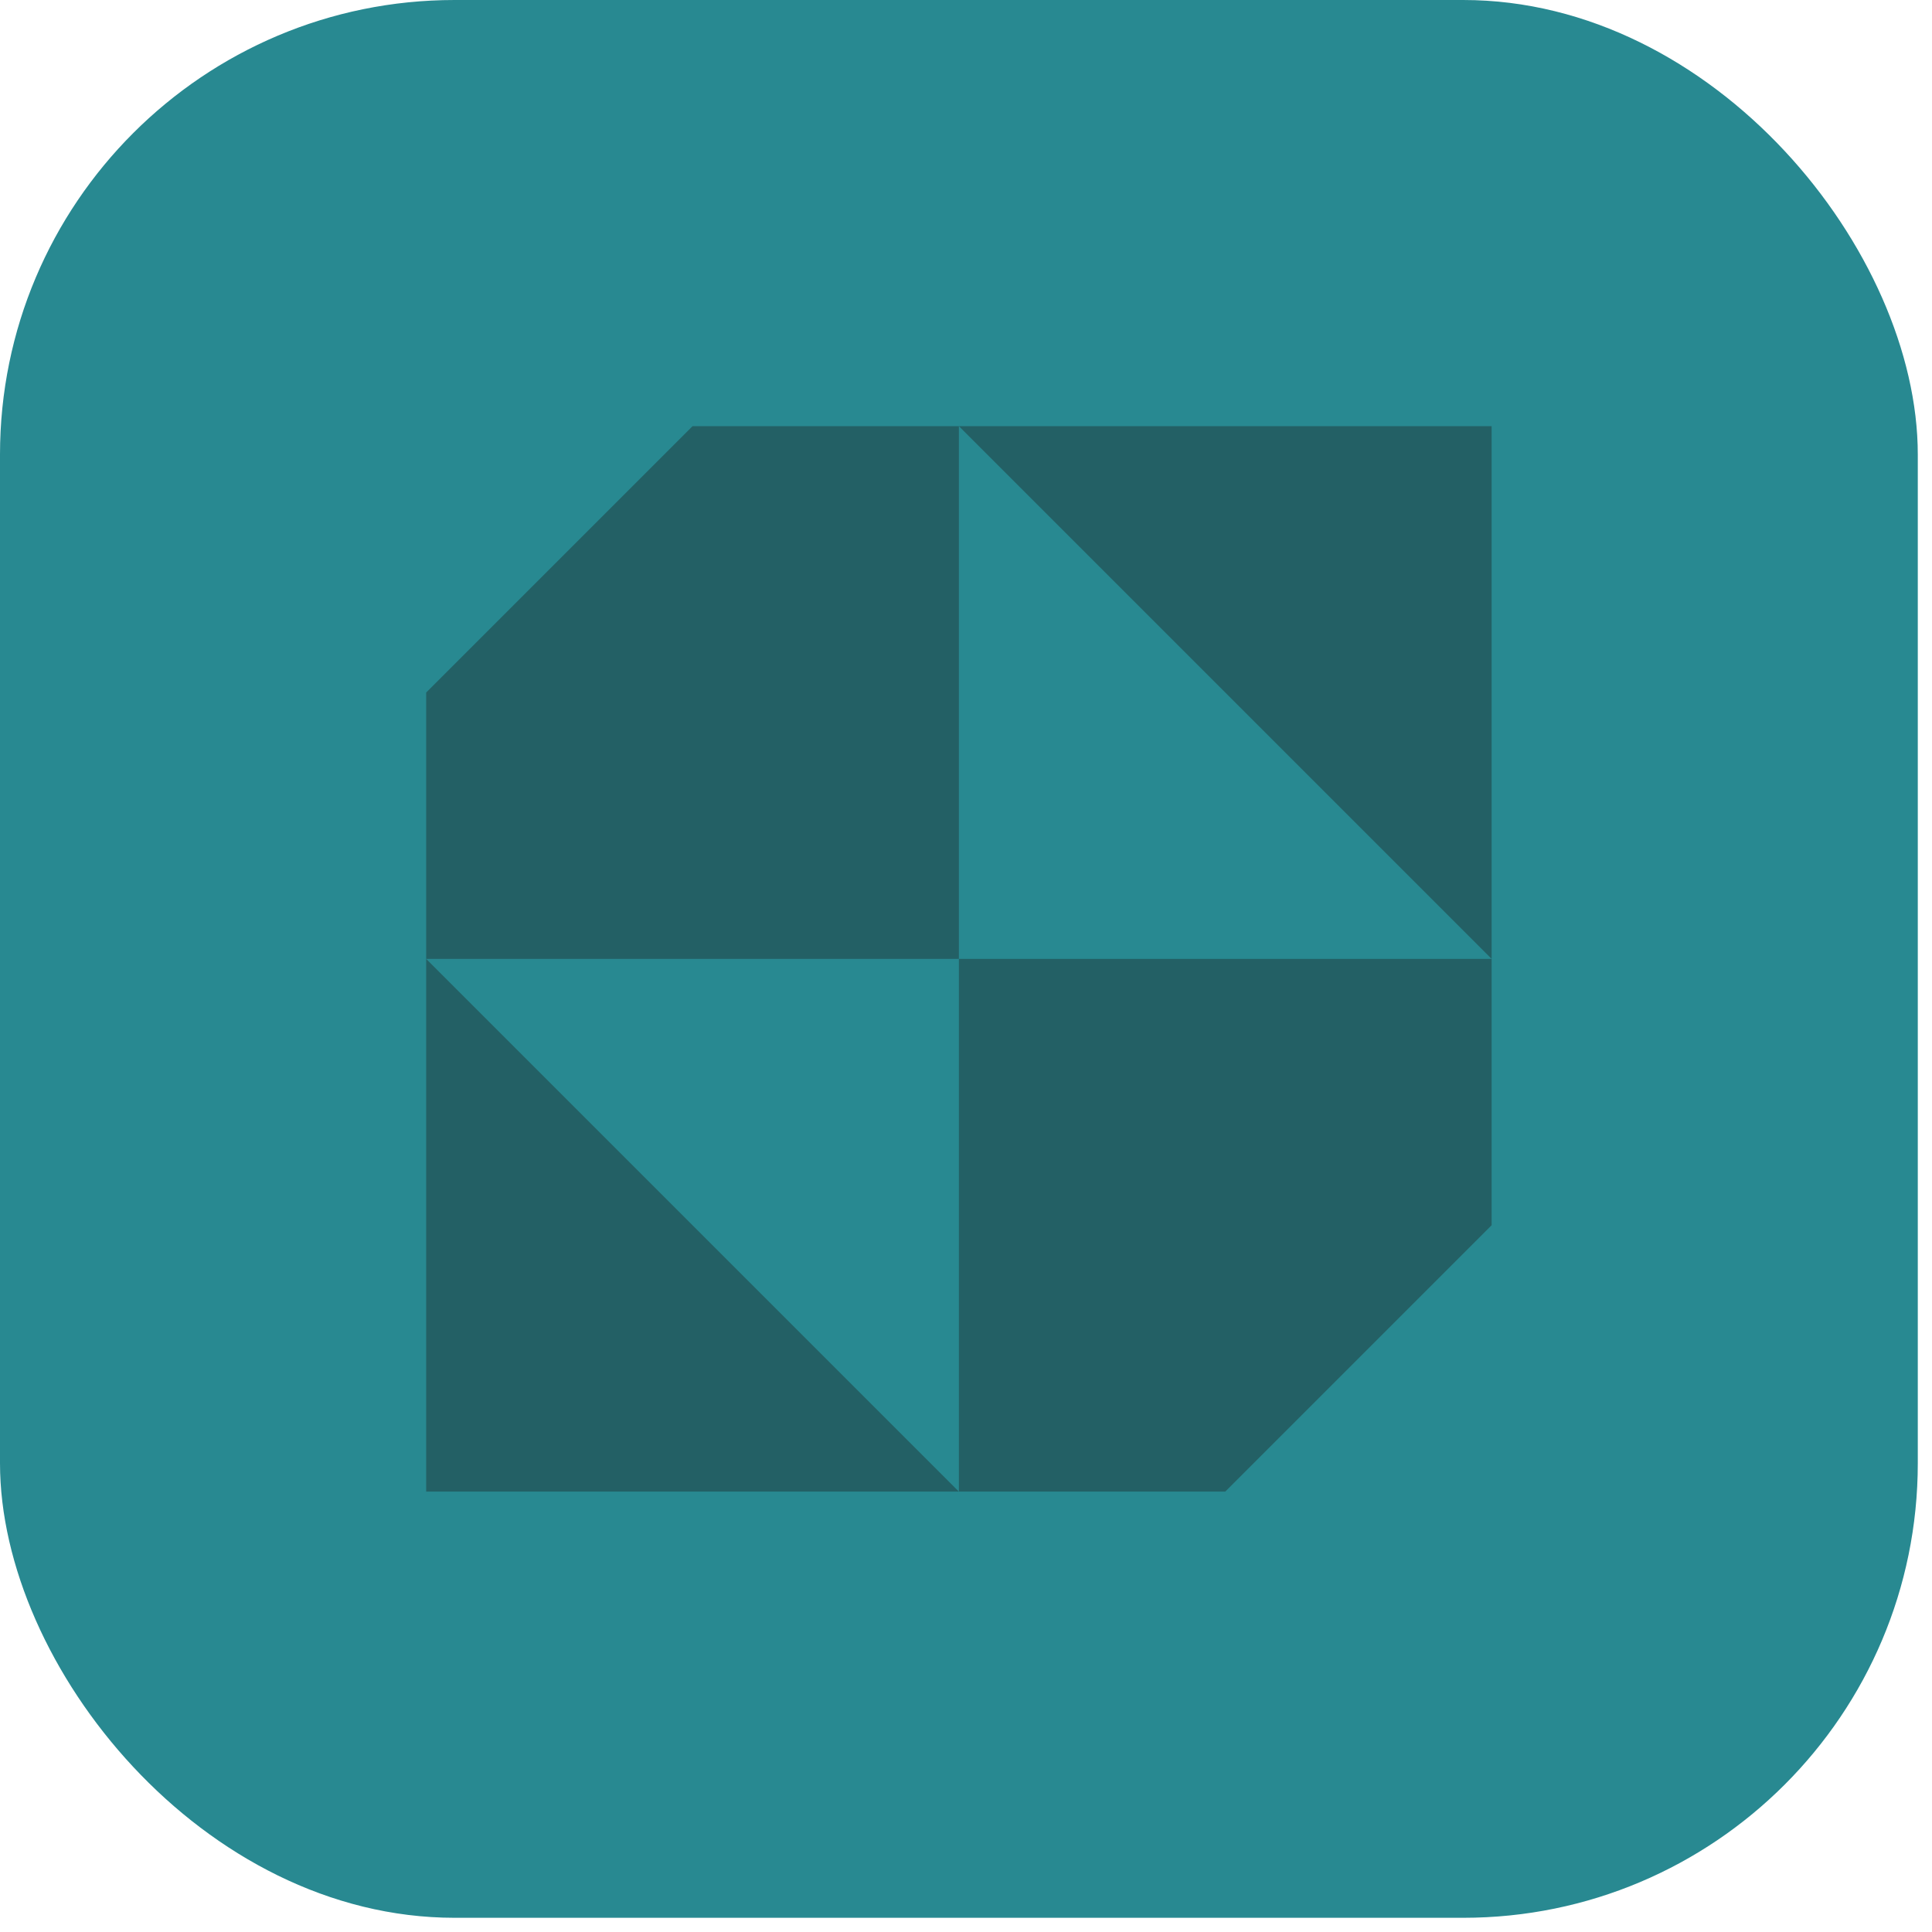
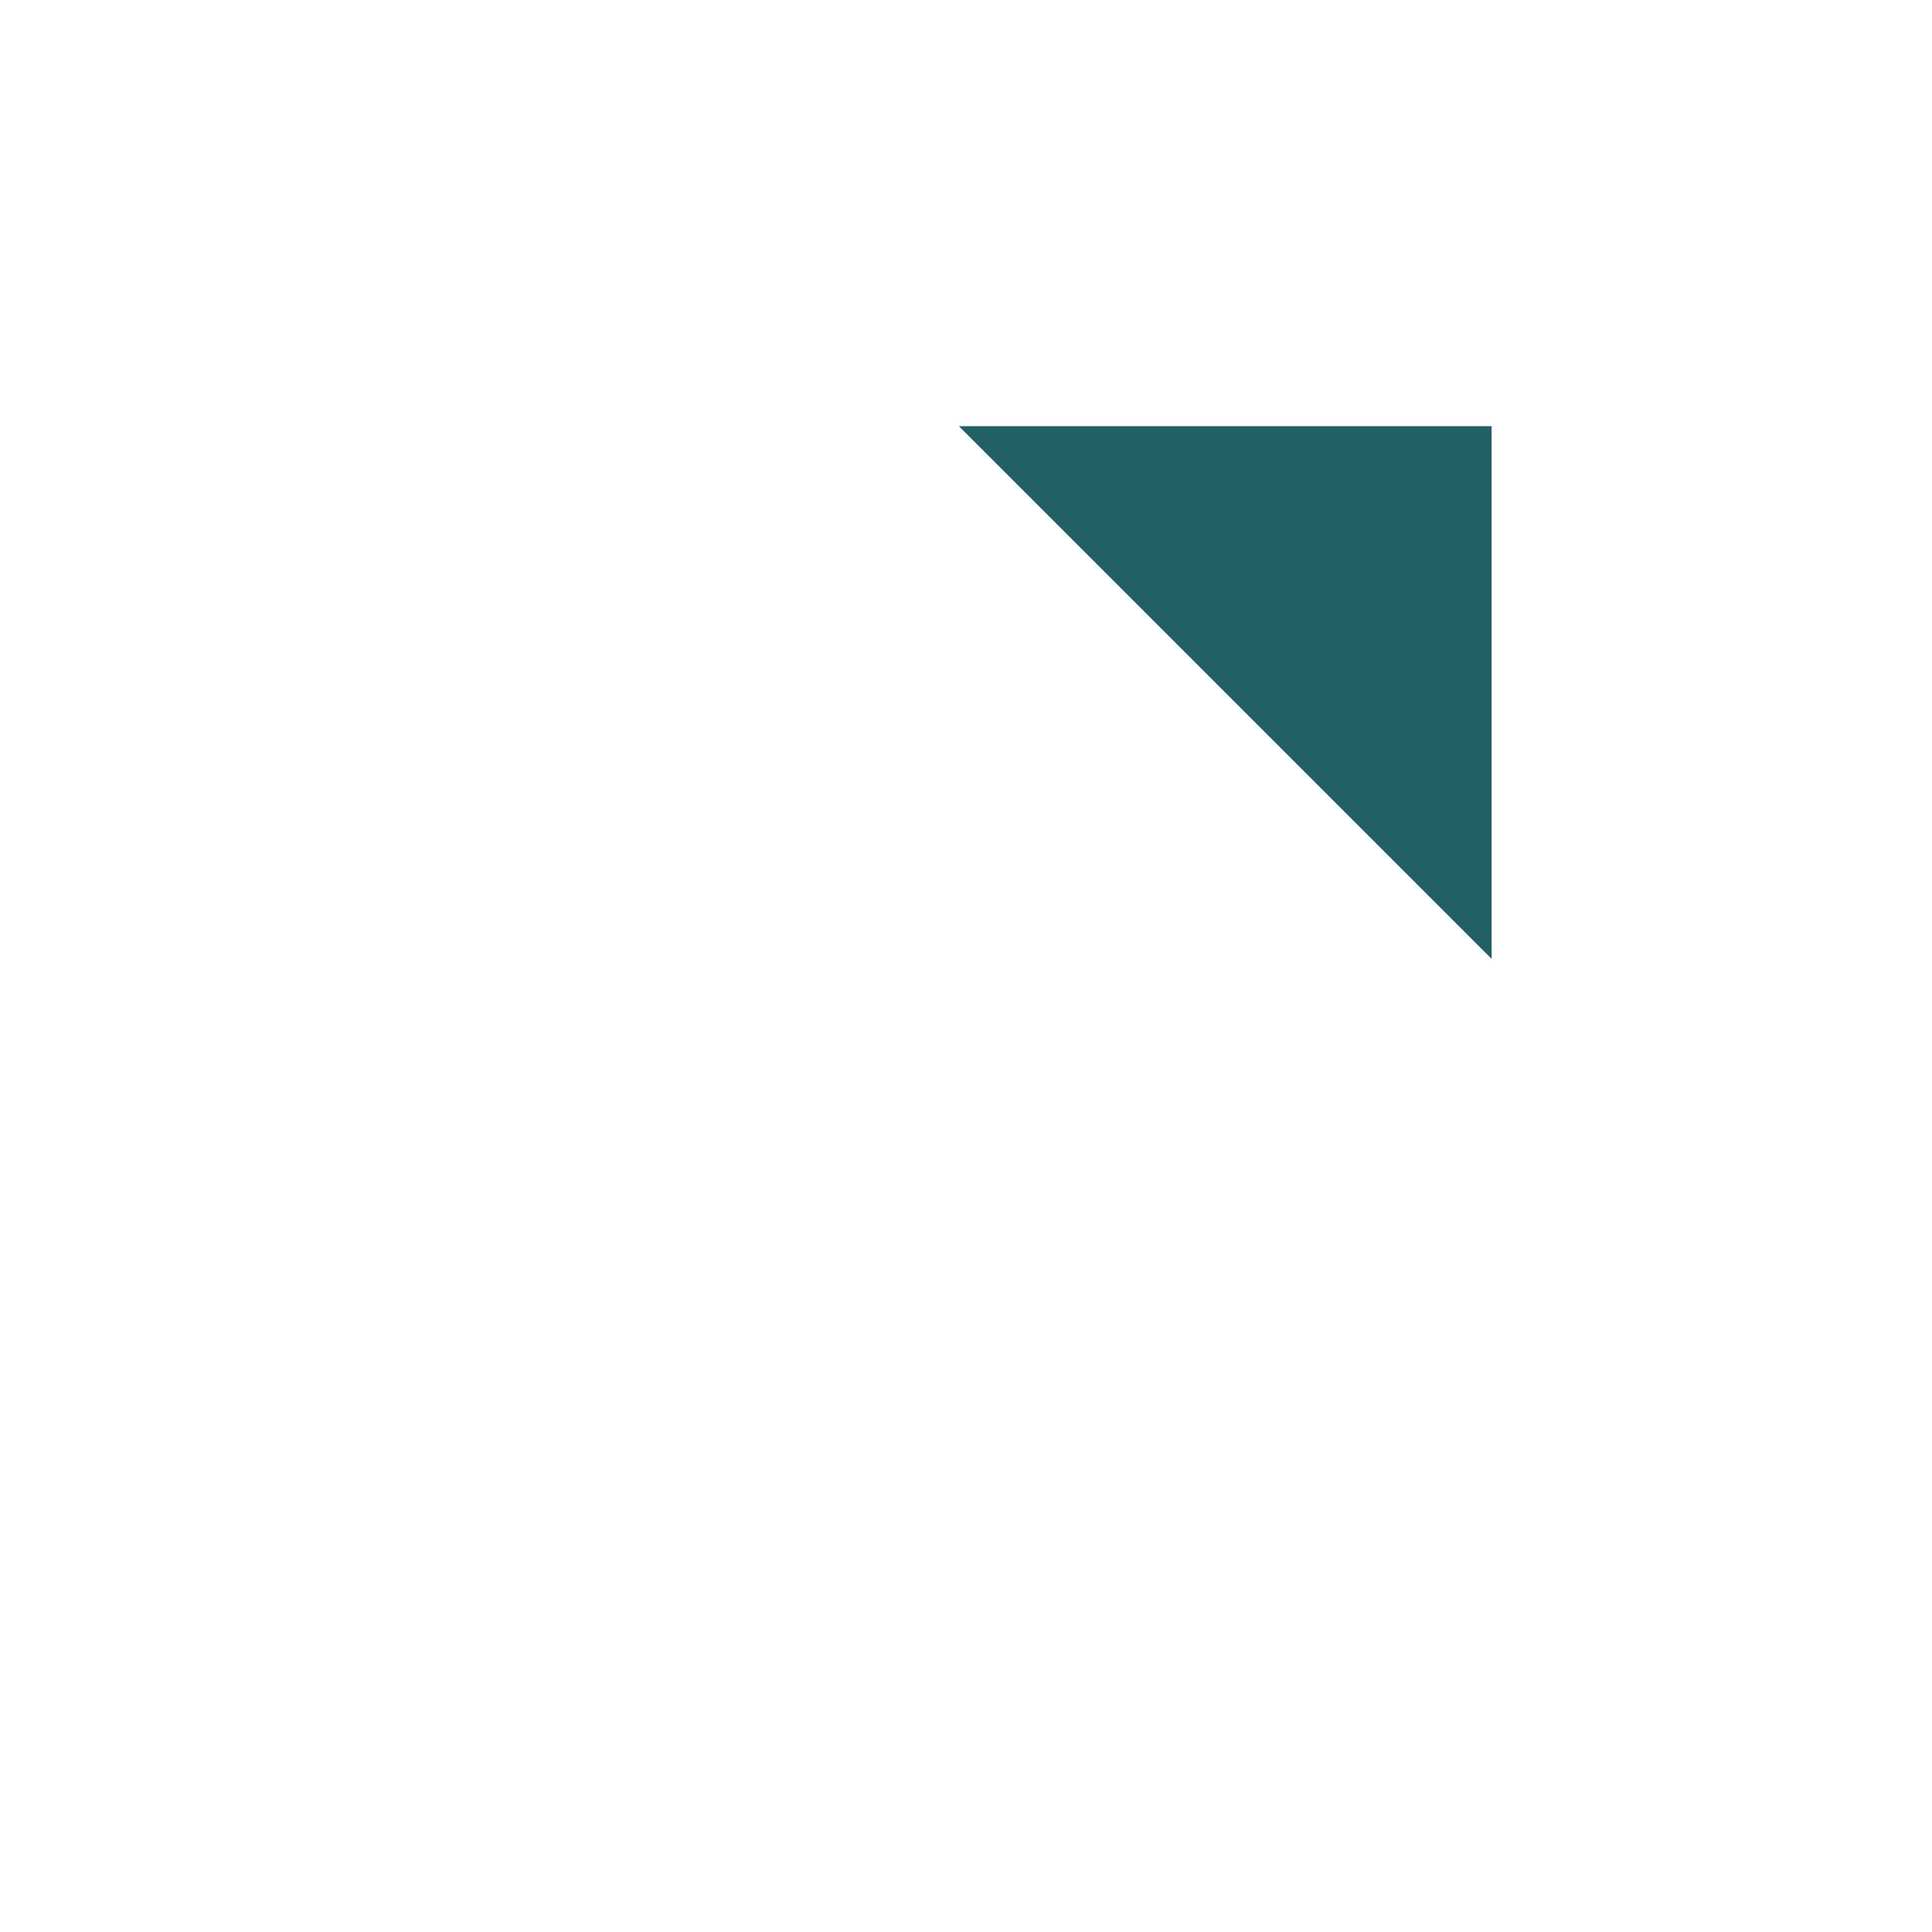
<svg xmlns="http://www.w3.org/2000/svg" width="68" height="68" viewBox="0 0 68 68" fill="none">
-   <rect width="67.5" height="67.5" rx="16" fill="#288991" />
  <path d="M33.75 15H52.5V33.75L33.75 15Z" fill="#236065" />
-   <path fill-rule="evenodd" clip-rule="evenodd" d="M33.75 33.75V15H24.375L15 24.375V33.75V52.5H33.75H43.125L52.5 43.125V33.75H33.75ZM33.75 33.75V52.5L15 33.75H33.75Z" fill="#236065" />
</svg>